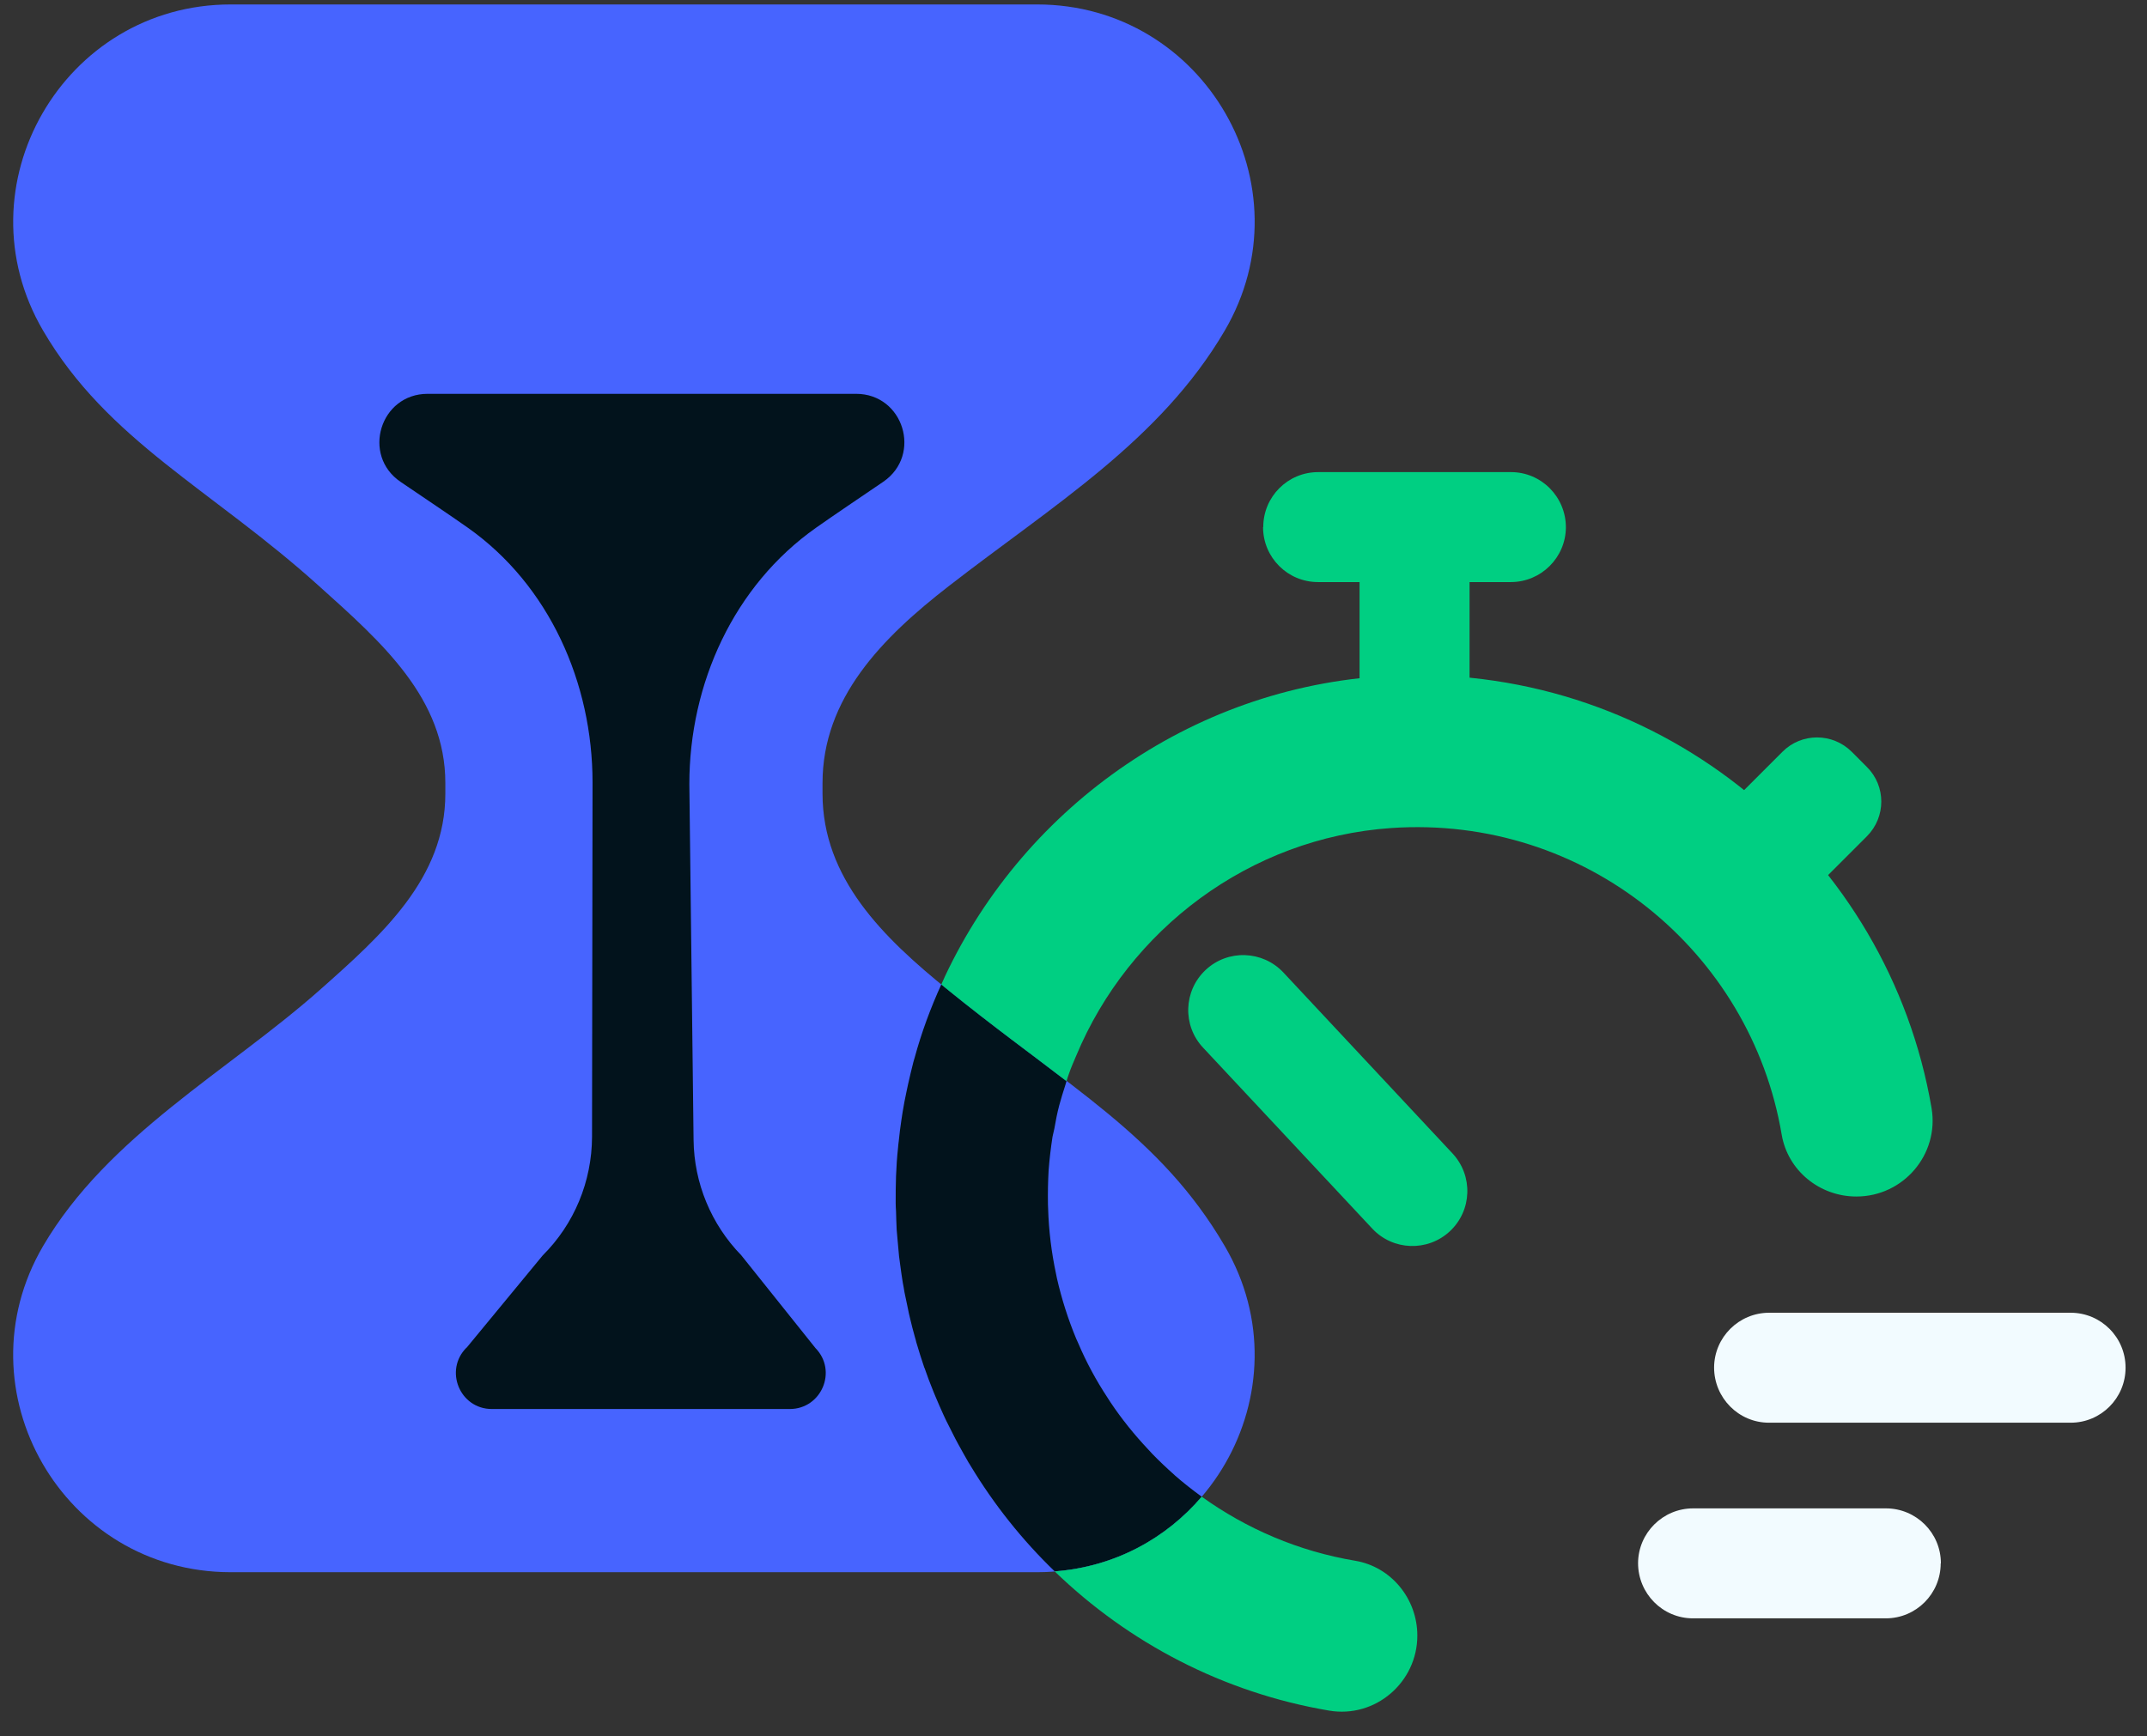
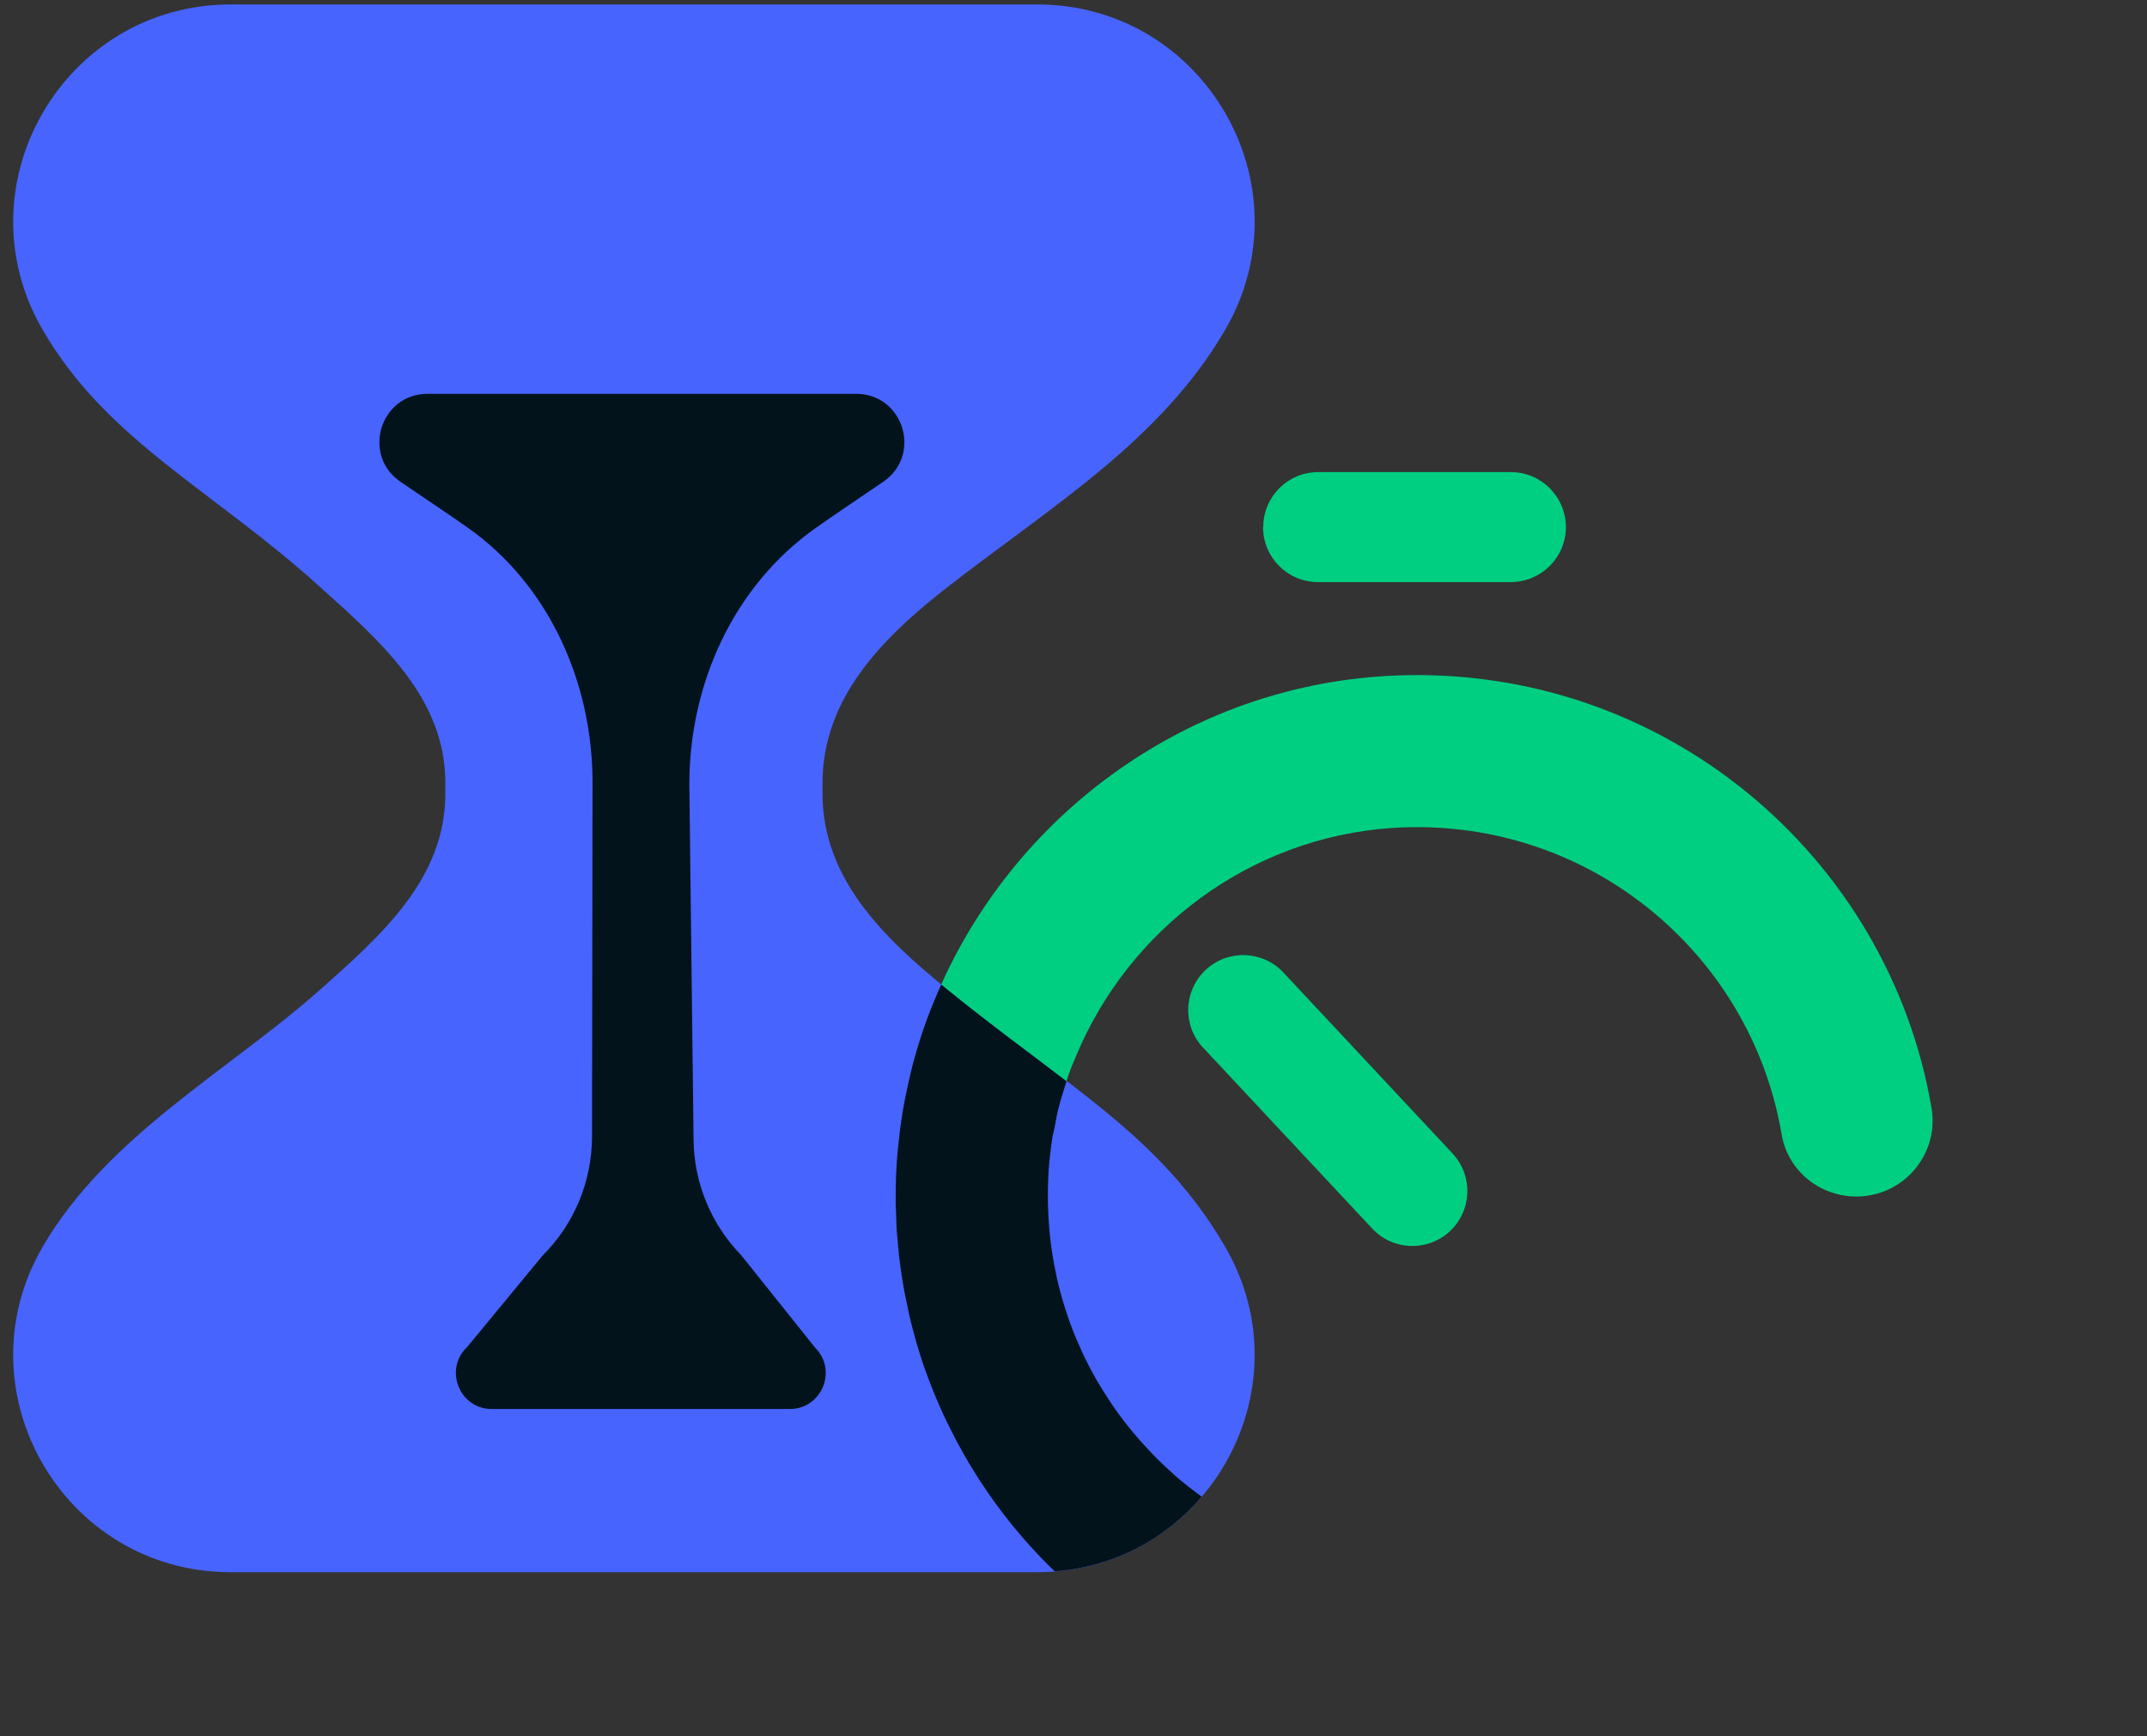
<svg xmlns="http://www.w3.org/2000/svg" width="68" height="55" viewBox="0 0 68 55" fill="none">
  <rect x="0" y="0" width="68" height="55" fill="#333333" stroke="none" />
  <path d="M14.105 25.141V24.809C14.105 22.128 12.103 20.362 10.107 18.569C6.708 15.502 3.406 13.966 1.366 10.476C-1.315 5.9 2.009 0.141 7.307 0.141H32.848C38.152 0.141 41.47 5.9 38.789 10.476C36.744 13.966 33.335 16.016 30.049 18.569C27.929 20.212 26.051 22.128 26.051 24.809V25.141C26.051 27.823 27.961 29.696 30.049 31.382C33.849 34.449 36.75 35.985 38.789 39.474C41.47 44.05 38.147 49.809 32.848 49.809H7.307C2.003 49.809 -1.315 44.05 1.366 39.474C3.411 35.985 7.222 33.935 10.107 31.382C12.114 29.605 14.105 27.823 14.105 25.141Z" fill="#4764FF" />
-   <path d="M59.127 24.297L58.651 23.82C58.04 23.21 57.056 23.21 56.451 23.82L53.545 26.726V28.926L54.016 29.402H56.221L59.127 26.496C59.737 25.886 59.737 24.901 59.127 24.297Z" fill="#00CF82" />
  <path d="M28.368 38.12C28.368 38.206 28.374 38.286 28.379 38.372C28.384 38.57 28.39 38.768 28.4 38.966C28.411 39.068 28.416 39.169 28.427 39.271C28.443 39.448 28.459 39.624 28.475 39.801C28.491 39.908 28.502 40.015 28.518 40.122C28.54 40.294 28.566 40.465 28.593 40.636C28.614 40.738 28.631 40.839 28.647 40.941C28.684 41.123 28.721 41.3 28.759 41.476C28.775 41.567 28.796 41.653 28.818 41.744C28.866 41.958 28.925 42.172 28.984 42.386C29 42.434 29.011 42.483 29.021 42.525C29.102 42.793 29.182 43.061 29.273 43.323C29.278 43.328 29.284 43.339 29.284 43.344C29.369 43.596 29.465 43.842 29.562 44.083C29.583 44.136 29.605 44.184 29.626 44.238C29.712 44.441 29.797 44.639 29.888 44.837C29.915 44.896 29.942 44.95 29.969 45.009C30.065 45.201 30.161 45.394 30.258 45.581C30.284 45.635 30.311 45.683 30.338 45.731C30.45 45.935 30.563 46.138 30.68 46.341C30.697 46.368 30.718 46.395 30.734 46.427C31.478 47.663 32.377 48.793 33.405 49.783C35.321 49.638 36.942 48.728 38.061 47.417C37.761 47.198 37.472 46.973 37.199 46.732C37.194 46.721 37.183 46.716 37.178 46.711C36.948 46.507 36.723 46.293 36.509 46.074C36.461 46.026 36.413 45.972 36.37 45.924C35.931 45.458 35.529 44.961 35.171 44.425C35.139 44.377 35.107 44.324 35.075 44.276C34.716 43.73 34.406 43.157 34.149 42.552C34.127 42.504 34.106 42.456 34.084 42.408C33.828 41.792 33.624 41.15 33.474 40.492C33.464 40.443 33.453 40.401 33.447 40.358C33.303 39.683 33.217 38.993 33.196 38.286C33.196 38.244 33.191 38.201 33.191 38.158C33.185 37.799 33.191 37.441 33.212 37.077C33.239 36.718 33.282 36.365 33.335 36.017C33.351 35.931 33.378 35.84 33.394 35.755C33.437 35.503 33.485 35.257 33.549 35.016C33.603 34.813 33.667 34.609 33.731 34.411C33.747 34.358 33.763 34.304 33.779 34.251C32.65 33.384 31.403 32.479 30.049 31.382C29.969 31.318 29.894 31.254 29.813 31.189C29.471 31.939 29.187 32.709 28.968 33.512C28.952 33.555 28.946 33.598 28.93 33.641C28.871 33.876 28.812 34.117 28.759 34.358C28.743 34.433 28.727 34.508 28.711 34.583C28.663 34.797 28.625 35.011 28.588 35.23C28.577 35.311 28.561 35.391 28.55 35.477C28.518 35.701 28.486 35.926 28.465 36.156C28.454 36.226 28.449 36.295 28.443 36.36C28.411 36.659 28.39 36.959 28.379 37.264C28.368 37.553 28.368 37.837 28.368 38.12Z" fill="#02131C" />
-   <path d="M33.404 49.783C35.743 52.047 38.746 53.626 42.091 54.193C43.557 54.445 44.89 53.299 44.89 51.817C44.89 50.655 44.066 49.638 42.92 49.446C41.128 49.146 39.479 48.434 38.061 47.417C36.942 48.728 35.321 49.638 33.404 49.783Z" fill="#00CF82" />
  <path d="M29.813 31.189C29.893 31.254 29.968 31.318 30.049 31.382C31.403 32.479 32.65 33.384 33.779 34.251C33.801 34.181 33.822 34.106 33.849 34.037C33.918 33.834 34.004 33.636 34.09 33.437C35.754 29.45 39.57 26.544 44.061 26.233C50.216 25.811 55.45 30.151 56.429 35.942C56.622 37.088 57.634 37.907 58.795 37.907C60.283 37.907 61.423 36.574 61.177 35.107C59.812 27.116 52.699 21.079 44.243 21.4C37.932 21.636 32.484 25.495 29.926 30.938C29.92 30.949 29.915 30.965 29.91 30.975C29.877 31.045 29.845 31.115 29.813 31.189Z" fill="#00CF82" />
-   <path d="M67.321 43.328C67.321 42.365 66.54 41.589 65.582 41.589H56.034C55.075 41.589 54.294 42.365 54.289 43.323C54.289 44.286 55.065 45.073 56.028 45.073H65.582C66.545 45.073 67.321 44.291 67.321 43.333V43.328Z" fill="#F2FBFF" />
-   <path d="M61.472 49.526C61.472 48.563 60.69 47.787 59.732 47.787H53.625C52.667 47.787 51.886 48.563 51.881 49.521C51.881 50.484 52.657 51.271 53.62 51.271H59.727C60.69 51.271 61.466 50.489 61.466 49.531L61.472 49.526Z" fill="#F2FBFF" />
-   <path d="M44.8 15.352C43.836 15.352 43.06 16.134 43.06 17.091V23.198C43.06 24.156 43.836 24.938 44.794 24.943C45.758 24.943 46.544 24.167 46.544 23.204V17.097C46.544 16.134 45.763 15.357 44.805 15.357L44.8 15.352Z" fill="#00CF82" />
  <path d="M38.185 30.729C37.483 31.387 37.446 32.49 38.104 33.191L43.462 38.923C44.115 39.624 45.217 39.662 45.919 39.009C46.625 38.351 46.662 37.248 46.004 36.542L40.647 30.809C39.988 30.108 38.886 30.071 38.185 30.729Z" fill="#00CF82" />
  <path d="M40.004 16.701C40.004 17.665 40.786 18.441 41.744 18.441H47.85C48.808 18.441 49.59 17.665 49.595 16.707C49.595 15.743 48.819 14.957 47.856 14.957H41.749C40.786 14.957 40.01 15.738 40.01 16.696L40.004 16.701Z" fill="#00CF82" />
  <path d="M14.774 42.696C14.057 43.413 14.565 44.639 15.577 44.639H25.013C26.019 44.639 26.533 43.429 25.826 42.707L23.477 39.768C22.524 38.789 21.983 37.483 21.967 36.118L21.833 24.841C21.833 21.657 23.241 18.558 25.842 16.722C26.426 16.31 27.169 15.812 27.978 15.261C29.214 14.41 28.615 12.477 27.116 12.477H13.543C12.039 12.477 11.445 14.42 12.687 15.266C13.489 15.812 14.239 16.31 14.822 16.722C17.396 18.541 18.767 21.635 18.767 24.788C18.767 24.788 18.756 32.211 18.751 36.016C18.745 37.429 18.189 38.778 17.188 39.774L14.779 42.696H14.774Z" fill="#02131C" />
</svg>